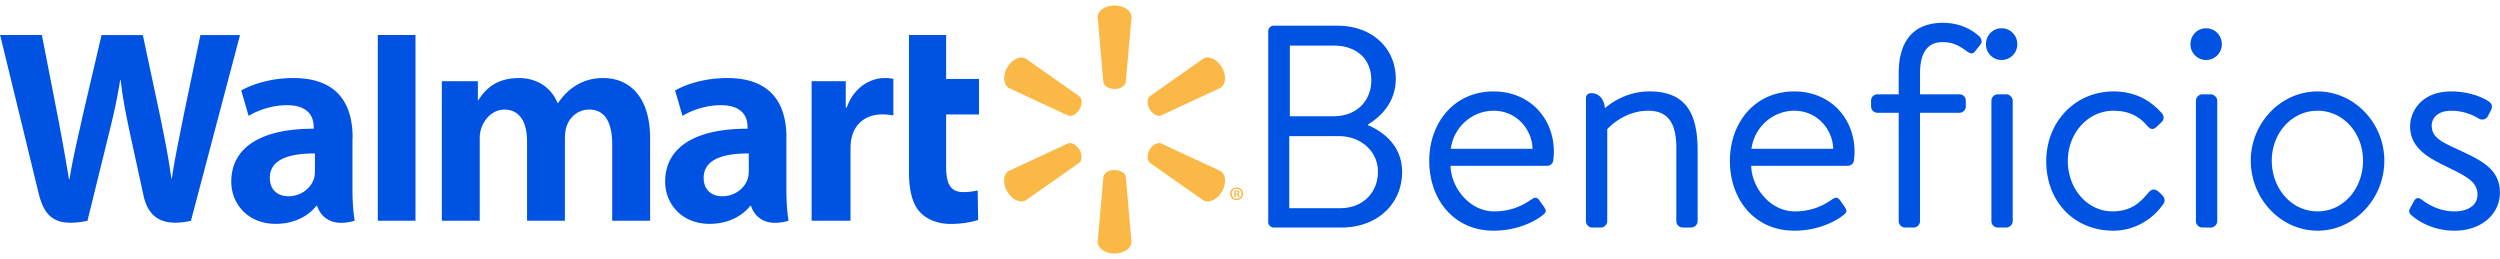
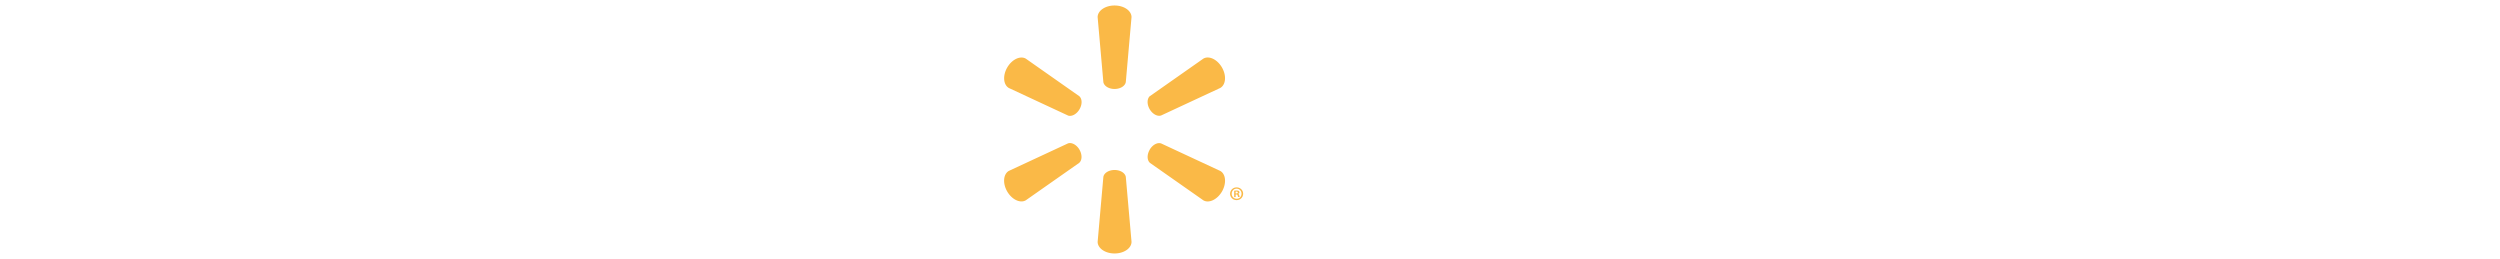
<svg xmlns="http://www.w3.org/2000/svg" width="251" height="26" fill="none">
  <g clip-path="url(#a)">
-     <path fill="#0053E2" d="M78.96 13.805c0-3.174-1.356-5.97-5.94-5.97-2.351 0-4.22.663-5.241 1.251l.747 2.551c.932-.588 2.417-1.076 3.822-1.076 2.327-.005 2.705 1.315 2.705 2.162v.2c-5.067-.01-8.27 1.744-8.27 5.321 0 2.182 1.629 4.23 4.464 4.23 1.743 0 3.203-.697 4.075-1.808h.085s.578 2.421 3.767 1.494c-.17-1.006-.22-2.082-.22-3.378V13.8l.006.005Zm-3.782 3.353a2.7 2.7 0 0 1-.095.757c-.294.972-1.3 1.789-2.556 1.789-1.046 0-1.878-.593-1.878-1.854 0-1.923 2.117-2.456 4.529-2.441v1.749ZM4.202 3.516c.389 1.973 1.505 7.703 1.505 7.703.463 2.357.897 4.828 1.22 6.78h.055c.314-2.072.812-4.04 1.34-6.471l1.874-8.007h4.145l1.75 8.216c.458 2.287.826 4.046 1.11 6.173h.055c.314-2.147.728-3.98 1.181-6.328l1.684-8.061h3.976L19.17 22.17c-3.139.687-4.34-.579-4.773-2.582-.428-2.008-1.27-5.824-1.27-5.824-.434-2.093-.768-3.568-1.007-5.71h-.06c-.338 2.122-.687 3.612-1.21 5.705L8.78 22.17c-3.204.638-4.315-.309-4.933-2.88C3.32 17.083.012 3.516.012 3.516h4.19Zm31.2 10.289c0-3.174-1.355-5.97-5.939-5.97-2.351 0-4.22.663-5.241 1.251l.742 2.551c.932-.588 2.417-1.076 3.822-1.076 2.326-.005 2.705 1.315 2.705 2.162v.2c-5.067-.01-8.27 1.744-8.27 5.321 0 2.182 1.628 4.23 4.464 4.23 1.744 0 3.203-.697 4.075-1.808h.085s.578 2.421 3.767 1.494c-.17-1.006-.224-2.082-.224-3.378V13.8l.015.005Zm-3.781 3.353c0 .259-.02.523-.095.757-.294.972-1.3 1.789-2.556 1.789-1.046 0-1.878-.593-1.878-1.854 0-1.923 2.117-2.456 4.529-2.441v1.749Zm10.094 5.007H37.93V3.515h3.786v18.65Zm53.278-18.65v4.41h3.299v3.568h-3.299v5.261c0 1.704.434 2.531 1.724 2.531.608 0 1.052-.074 1.44-.169l.05 2.96c-.518.194-1.62.408-2.74.408-1.316 0-2.417-.458-3.085-1.17-.762-.813-1.12-2.143-1.12-4.037V3.517h3.731Zm-10.08 4.64v2.64h.105c.698-2.018 2.357-2.96 3.812-2.96.364 0 .568.03.862.085v3.667c-.349-.05-.673-.1-1.126-.1-1.65 0-2.8.962-3.09 2.462a5.45 5.45 0 0 0-.084 1.037v7.174h-3.906V8.15h3.428v.004Zm-36.935 0v1.903h.055c.648-1.022 1.71-2.222 4.08-2.222 1.844 0 3.26.996 3.862 2.506h.055c.518-.763 1.111-1.34 1.774-1.744.787-.483 1.659-.762 2.765-.762 2.496 0 4.704 1.724 4.704 6.073v8.251h-3.807v-7.678c0-2.207-.747-3.482-2.307-3.482-1.14 0-1.973.767-2.282 1.709-.11.323-.16.767-.16 1.136v8.315h-3.801v-7.982c0-1.873-.717-3.174-2.257-3.174-1.23 0-1.998.967-2.312 1.794-.135.354-.18.762-.18 1.146v8.216h-3.806V8.15h3.612l.005.004Z" />
    <path fill="#FAB947" d="M124.06 19.424h.07c.079 0 .145-.028.145-.094 0-.06-.042-.098-.136-.098-.037 0-.065 0-.084.01v.182h.005Zm0 .359h-.149v-.63c.06-.01.14-.023.242-.023.122 0 .178.018.224.046a.176.176 0 0 1 .061.136c0 .074-.051.126-.131.149.061.023.098.075.117.163.019.094.028.136.047.154h-.159a.542.542 0 0 1-.051-.154c-.01-.065-.052-.098-.131-.098h-.07v.257Zm.093-.84c-.28 0-.49.229-.49.509s.21.504.5.504c.28.004.485-.224.485-.504a.491.491 0 0 0-.49-.509h-.005Zm.01-.126c.364 0 .648.28.648.635a.64.64 0 0 1-.653.639.641.641 0 0 1-.658-.64.64.64 0 0 1 .658-.634h.005ZM110.777 8.238l-.574-6.515c0-.644.751-1.171 1.699-1.171.947 0 1.703.527 1.703 1.171l-.574 6.515c-.065.392-.546.695-1.129.695-.584 0-1.06-.303-1.125-.695ZM107.217 11.593l-5.927-2.758c-.555-.322-.639-1.237-.163-2.058.476-.821 1.311-1.209 1.867-.887l5.352 3.757c.308.252.332.817.038 1.32-.29.505-.794.766-1.167.63M115.465 9.642l5.353-3.756c.555-.322 1.39.065 1.866.886.472.822.392 1.736-.168 2.058l-5.926 2.758c-.369.14-.873-.126-1.167-.63-.289-.504-.266-1.068.037-1.32M111.902 17.067c.583 0 1.064.303 1.129.695l.574 6.515c0 .644-.756 1.171-1.703 1.171-.948 0-1.699-.527-1.699-1.171l.574-6.515c.065-.392.541-.695 1.125-.695ZM115.426 15.032c.294-.504.793-.765 1.166-.625l5.927 2.758c.56.322.639 1.241.168 2.063-.476.816-1.311 1.208-1.867.886l-5.352-3.752c-.308-.256-.332-.821-.038-1.325M108.38 15.032c.289.504.27 1.07-.038 1.326l-5.352 3.752c-.556.322-1.391-.066-1.867-.887s-.392-1.74.163-2.063l5.927-2.758c.369-.14.873.122 1.167.626" />
-     <path fill="#0053E2" d="M129.5 11.67h4.393c2.37 0 3.786-1.593 3.786-3.62 0-2.084-1.416-3.473-3.786-3.473H129.5v7.092Zm-.058 9.233h5.087c2.341 0 3.815-1.592 3.815-3.676 0-2.055-1.734-3.56-3.931-3.56h-4.971v7.236Zm7.89-8.394v.057c1.532.637 3.44 2.056 3.44 4.69 0 3.242-2.515 5.587-6.099 5.587h-6.792a.55.55 0 0 1-.549-.55V3.13c0-.29.231-.55.549-.55h6.388c3.526 0 5.867 2.286 5.867 5.326 0 2.345-1.474 3.792-2.804 4.603Zm6.163 3.647c0-3.763 2.428-6.976 6.474-6.976 3.497 0 6.04 2.576 6.04 6.079 0 .231-.029.579-.057.81a.625.625 0 0 1-.607.58h-9.711c.057 2.228 1.936 4.573 4.364 4.573 1.763 0 2.861-.608 3.612-1.1.463-.319.665-.434 1.012.087l.347.492c.26.405.376.55-.116.926-.808.637-2.572 1.534-4.884 1.534-4.046 0-6.474-3.184-6.474-7.005Zm2.167-1.216h8.209c-.058-1.968-1.619-3.821-3.902-3.821-2.255 0-4.046 1.737-4.307 3.821Zm13.567 7.266V9.874c0-.318.202-.52.52-.52.837 0 1.3.636 1.388 1.505.838-.724 2.398-1.68 4.48-1.68 3.873 0 4.826 2.52 4.826 5.964v7.063a.661.661 0 0 1-.636.637h-.867a.642.642 0 0 1-.636-.637v-7.353c0-2.547-.867-3.734-2.833-3.734-2.514 0-4.103 1.853-4.103 1.853v9.234c0 .347-.319.637-.636.637h-.867a.642.642 0 0 1-.636-.637Zm14.453-6.05c0-3.763 2.427-6.976 6.474-6.976 3.498 0 6.041 2.576 6.041 6.079 0 .231-.029.579-.057.81a.627.627 0 0 1-.608.58h-9.712c.059 2.228 1.938 4.573 4.365 4.573 1.763 0 2.862-.608 3.613-1.1.463-.319.664-.434 1.011.087l.348.492c.26.405.375.55-.116.926-.81.637-2.573 1.534-4.885 1.534-4.047 0-6.474-3.184-6.474-7.005Zm2.167-1.216h8.209c-.059-1.968-1.619-3.821-3.902-3.821-2.254 0-4.047 1.737-4.307 3.821Zm14.781 7.266V11.322h-2.139a.641.641 0 0 1-.635-.637v-.579c0-.376.288-.637.635-.637h2.139V7.356c0-3.33 1.562-5.066 4.452-5.066 1.82 0 3.063.81 3.67 1.39.203.202.26.55.116.752l-.551.695c-.229.318-.461.29-.837.029-.723-.521-1.33-.926-2.457-.926-1.531 0-2.254 1.128-2.254 3.126v2.113h3.96c.347 0 .636.26.636.637v.579a.642.642 0 0 1-.636.637h-3.96v10.884a.642.642 0 0 1-.636.637h-.867a.641.641 0 0 1-.636-.637Zm9.308 0v-12.1c0-.319.288-.637.635-.637h.868c.317 0 .635.318.635.637v12.1a.662.662 0 0 1-.635.637h-.868a.641.641 0 0 1-.635-.637Zm1.011-16.182a1.574 1.574 0 0 1-1.561-1.563c0-.926.694-1.621 1.561-1.621.896 0 1.59.695 1.59 1.621a1.58 1.58 0 0 1-1.59 1.563Zm4.494 10.16c0-3.936 2.89-7.004 6.763-7.004 1.994 0 3.613.781 4.854 2.2.262.318.203.694-.114.955l-.463.434c-.434.376-.694.087-.954-.203-.924-1.042-1.994-1.447-3.353-1.447-2.543 0-4.566 2.258-4.566 5.037 0 2.837 1.994 5.066 4.48 5.066 2.023 0 2.89-1.042 3.642-1.91.376-.435.751-.32 1.127.057l.173.174c.29.29.404.579.174.926-1.011 1.476-2.804 2.692-5.03 2.692-3.959 0-6.733-2.952-6.733-6.976Zm15.029 6.022v-12.1c0-.319.289-.637.636-.637h.867c.317 0 .636.318.636.637v12.1c0 .347-.319.637-.636.637h-.867a.642.642 0 0 1-.636-.637Zm1.012-16.182a1.575 1.575 0 0 1-1.562-1.563c0-.926.694-1.621 1.562-1.621.895 0 1.588.695 1.588 1.621a1.58 1.58 0 0 1-1.588 1.563Zm4.493 10.103c0-3.763 3.006-6.947 6.705-6.947 3.7 0 6.706 3.184 6.706 6.947 0 3.821-3.006 7.034-6.706 7.034-3.699 0-6.705-3.213-6.705-7.034Zm2.109 0c0 2.779 1.966 5.095 4.596 5.095s4.567-2.316 4.567-5.095c0-2.721-1.937-5.008-4.567-5.008s-4.596 2.287-4.596 5.008Zm18.37 7.034c-2.226 0-3.728-.984-4.421-1.62a.47.47 0 0 1-.087-.58l.404-.752c.173-.319.404-.435.78-.174.463.347 1.618 1.187 3.324 1.187 1.359 0 2.283-.637 2.283-1.68 0-1.273-1.04-1.794-2.977-2.75-1.763-.868-3.786-1.823-3.786-4.11 0-1.39 1.04-3.502 4.133-3.502 1.735 0 3.179.579 3.816 1.042.289.231.346.52.144.897l-.29.55c-.201.376-.635.405-.924.232a5.26 5.26 0 0 0-2.746-.782c-1.474 0-1.966.84-1.966 1.476 0 1.187.926 1.621 2.545 2.374 2.311 1.071 4.306 1.94 4.306 4.371 0 2.113-1.82 3.821-4.538 3.821Z" />
  </g>
  <defs>
    <clipPath id="a">
-       <path fill="#fff" d="M.012.552h250.98v24.897H.012z" />
+       <path fill="#fff" d="M.012.552h250.98v24.897H.012" />
    </clipPath>
  </defs>
</svg>